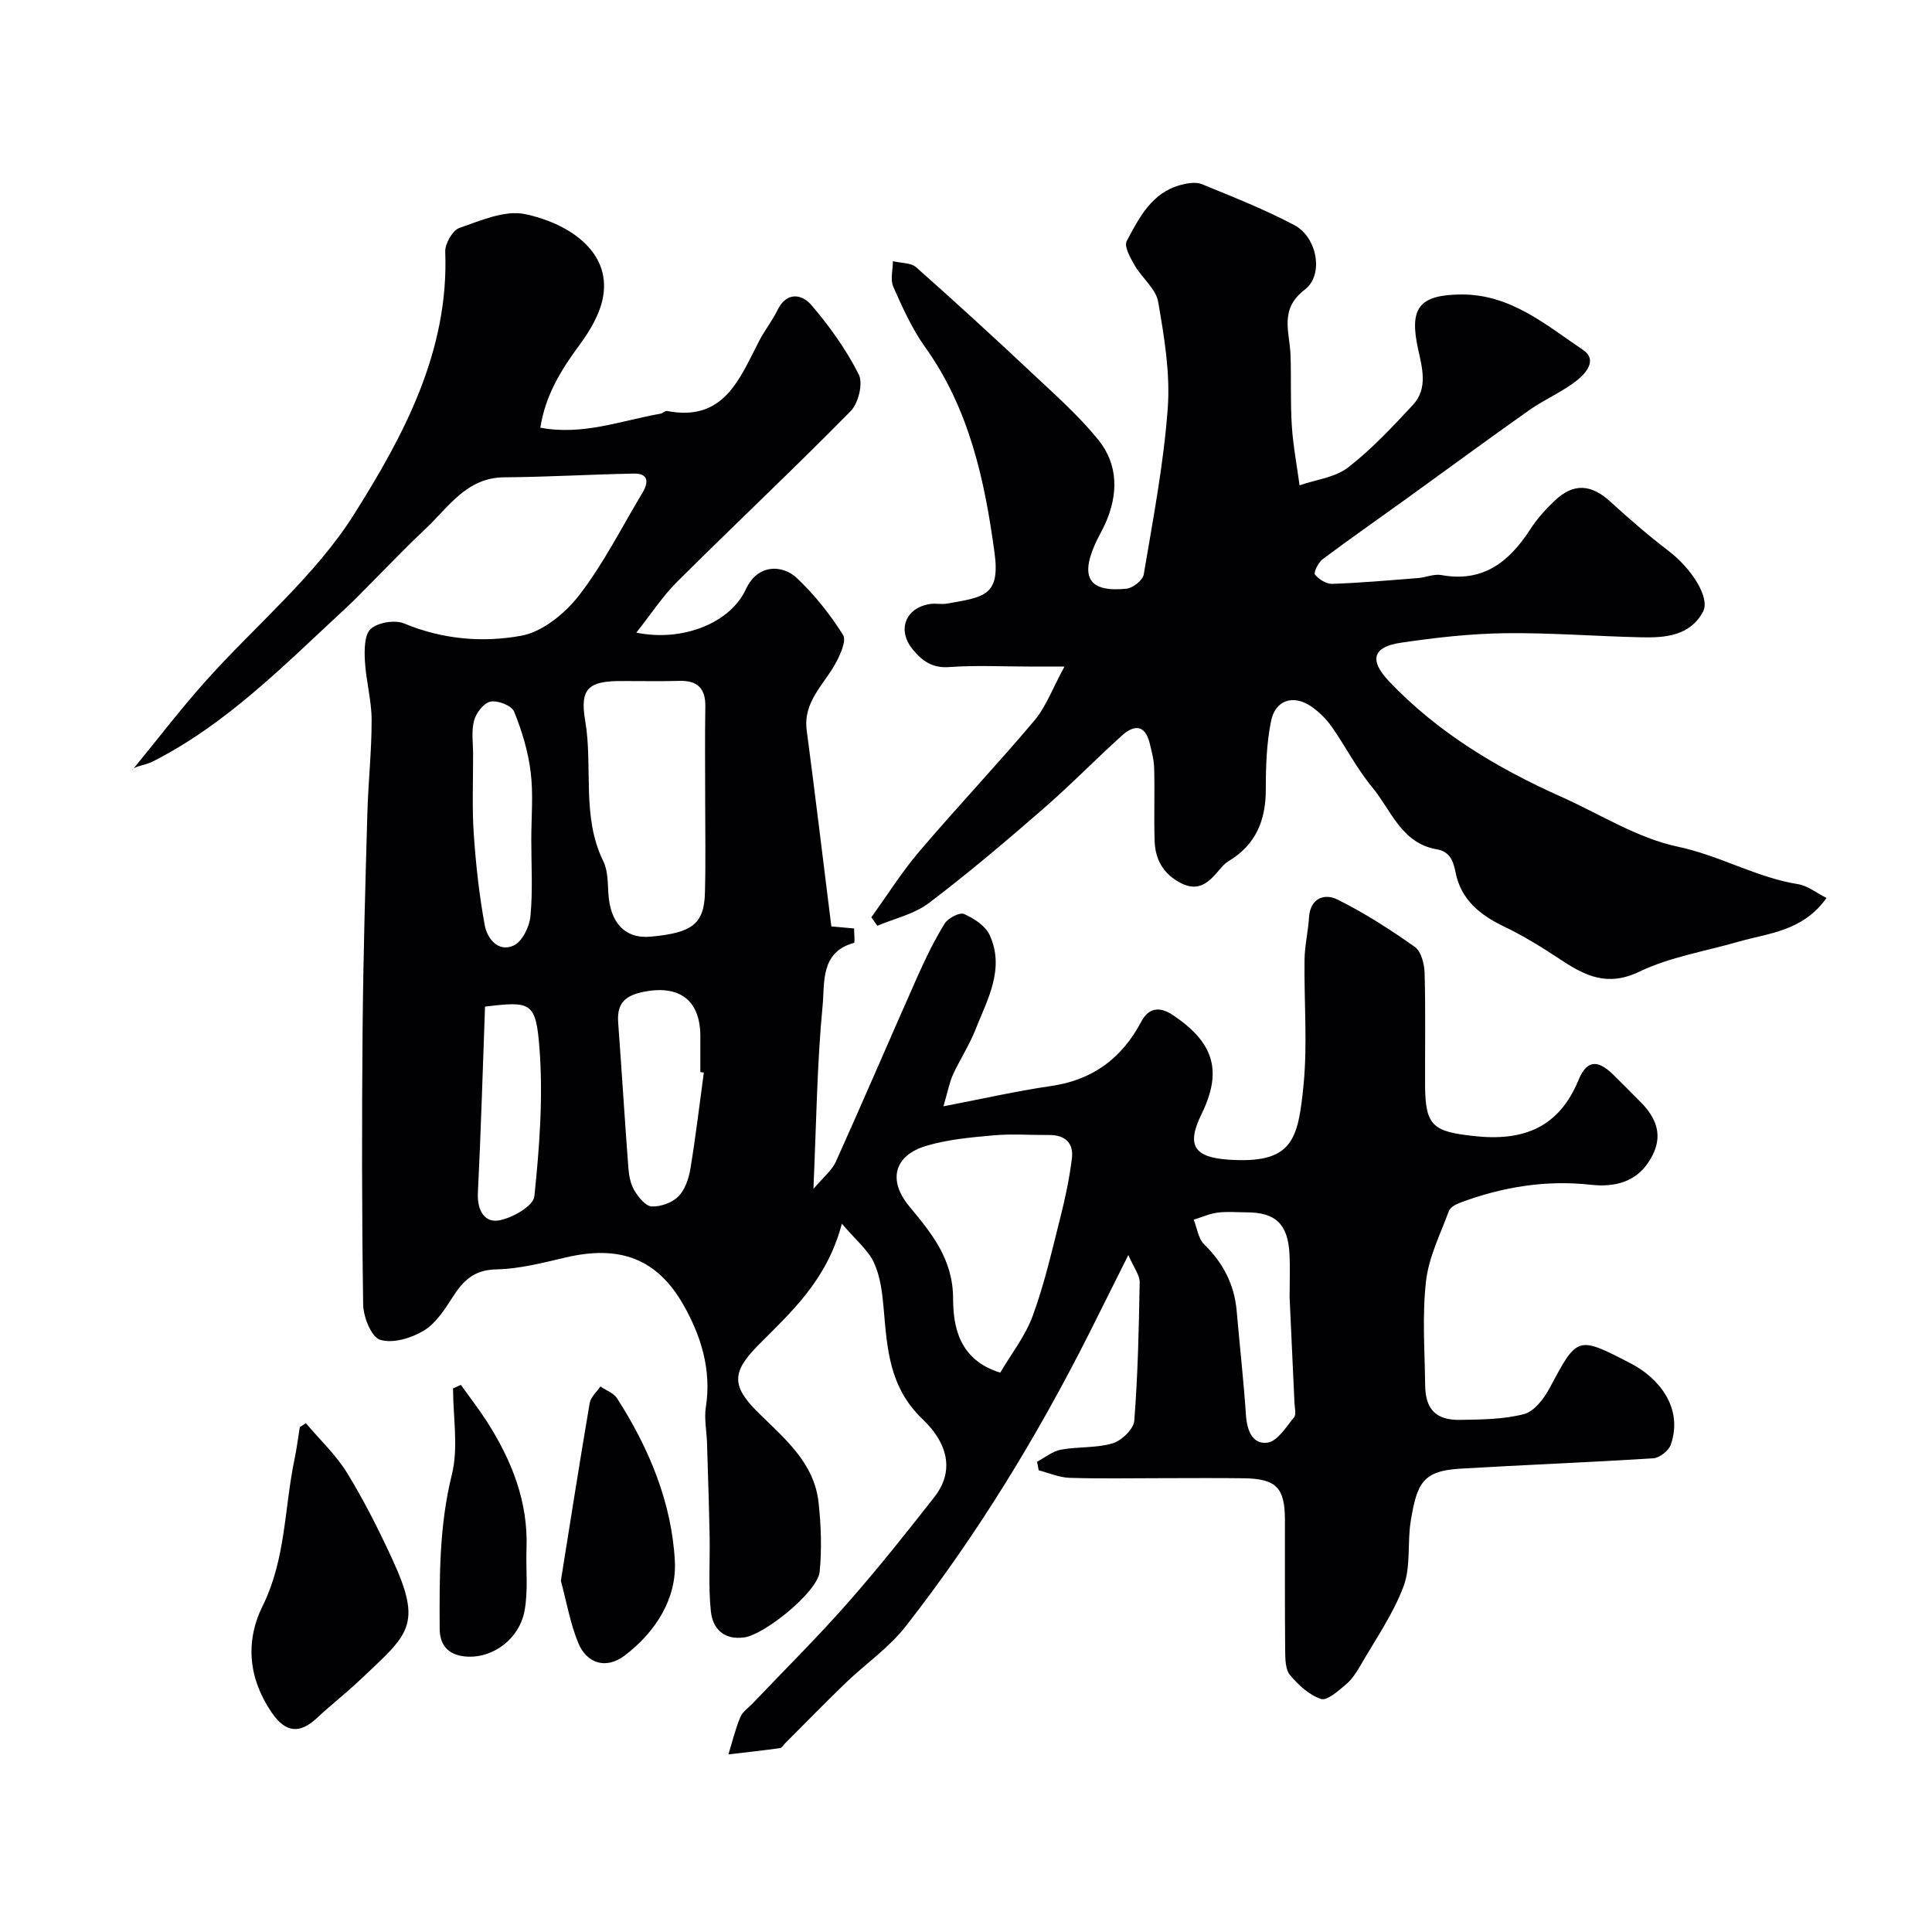
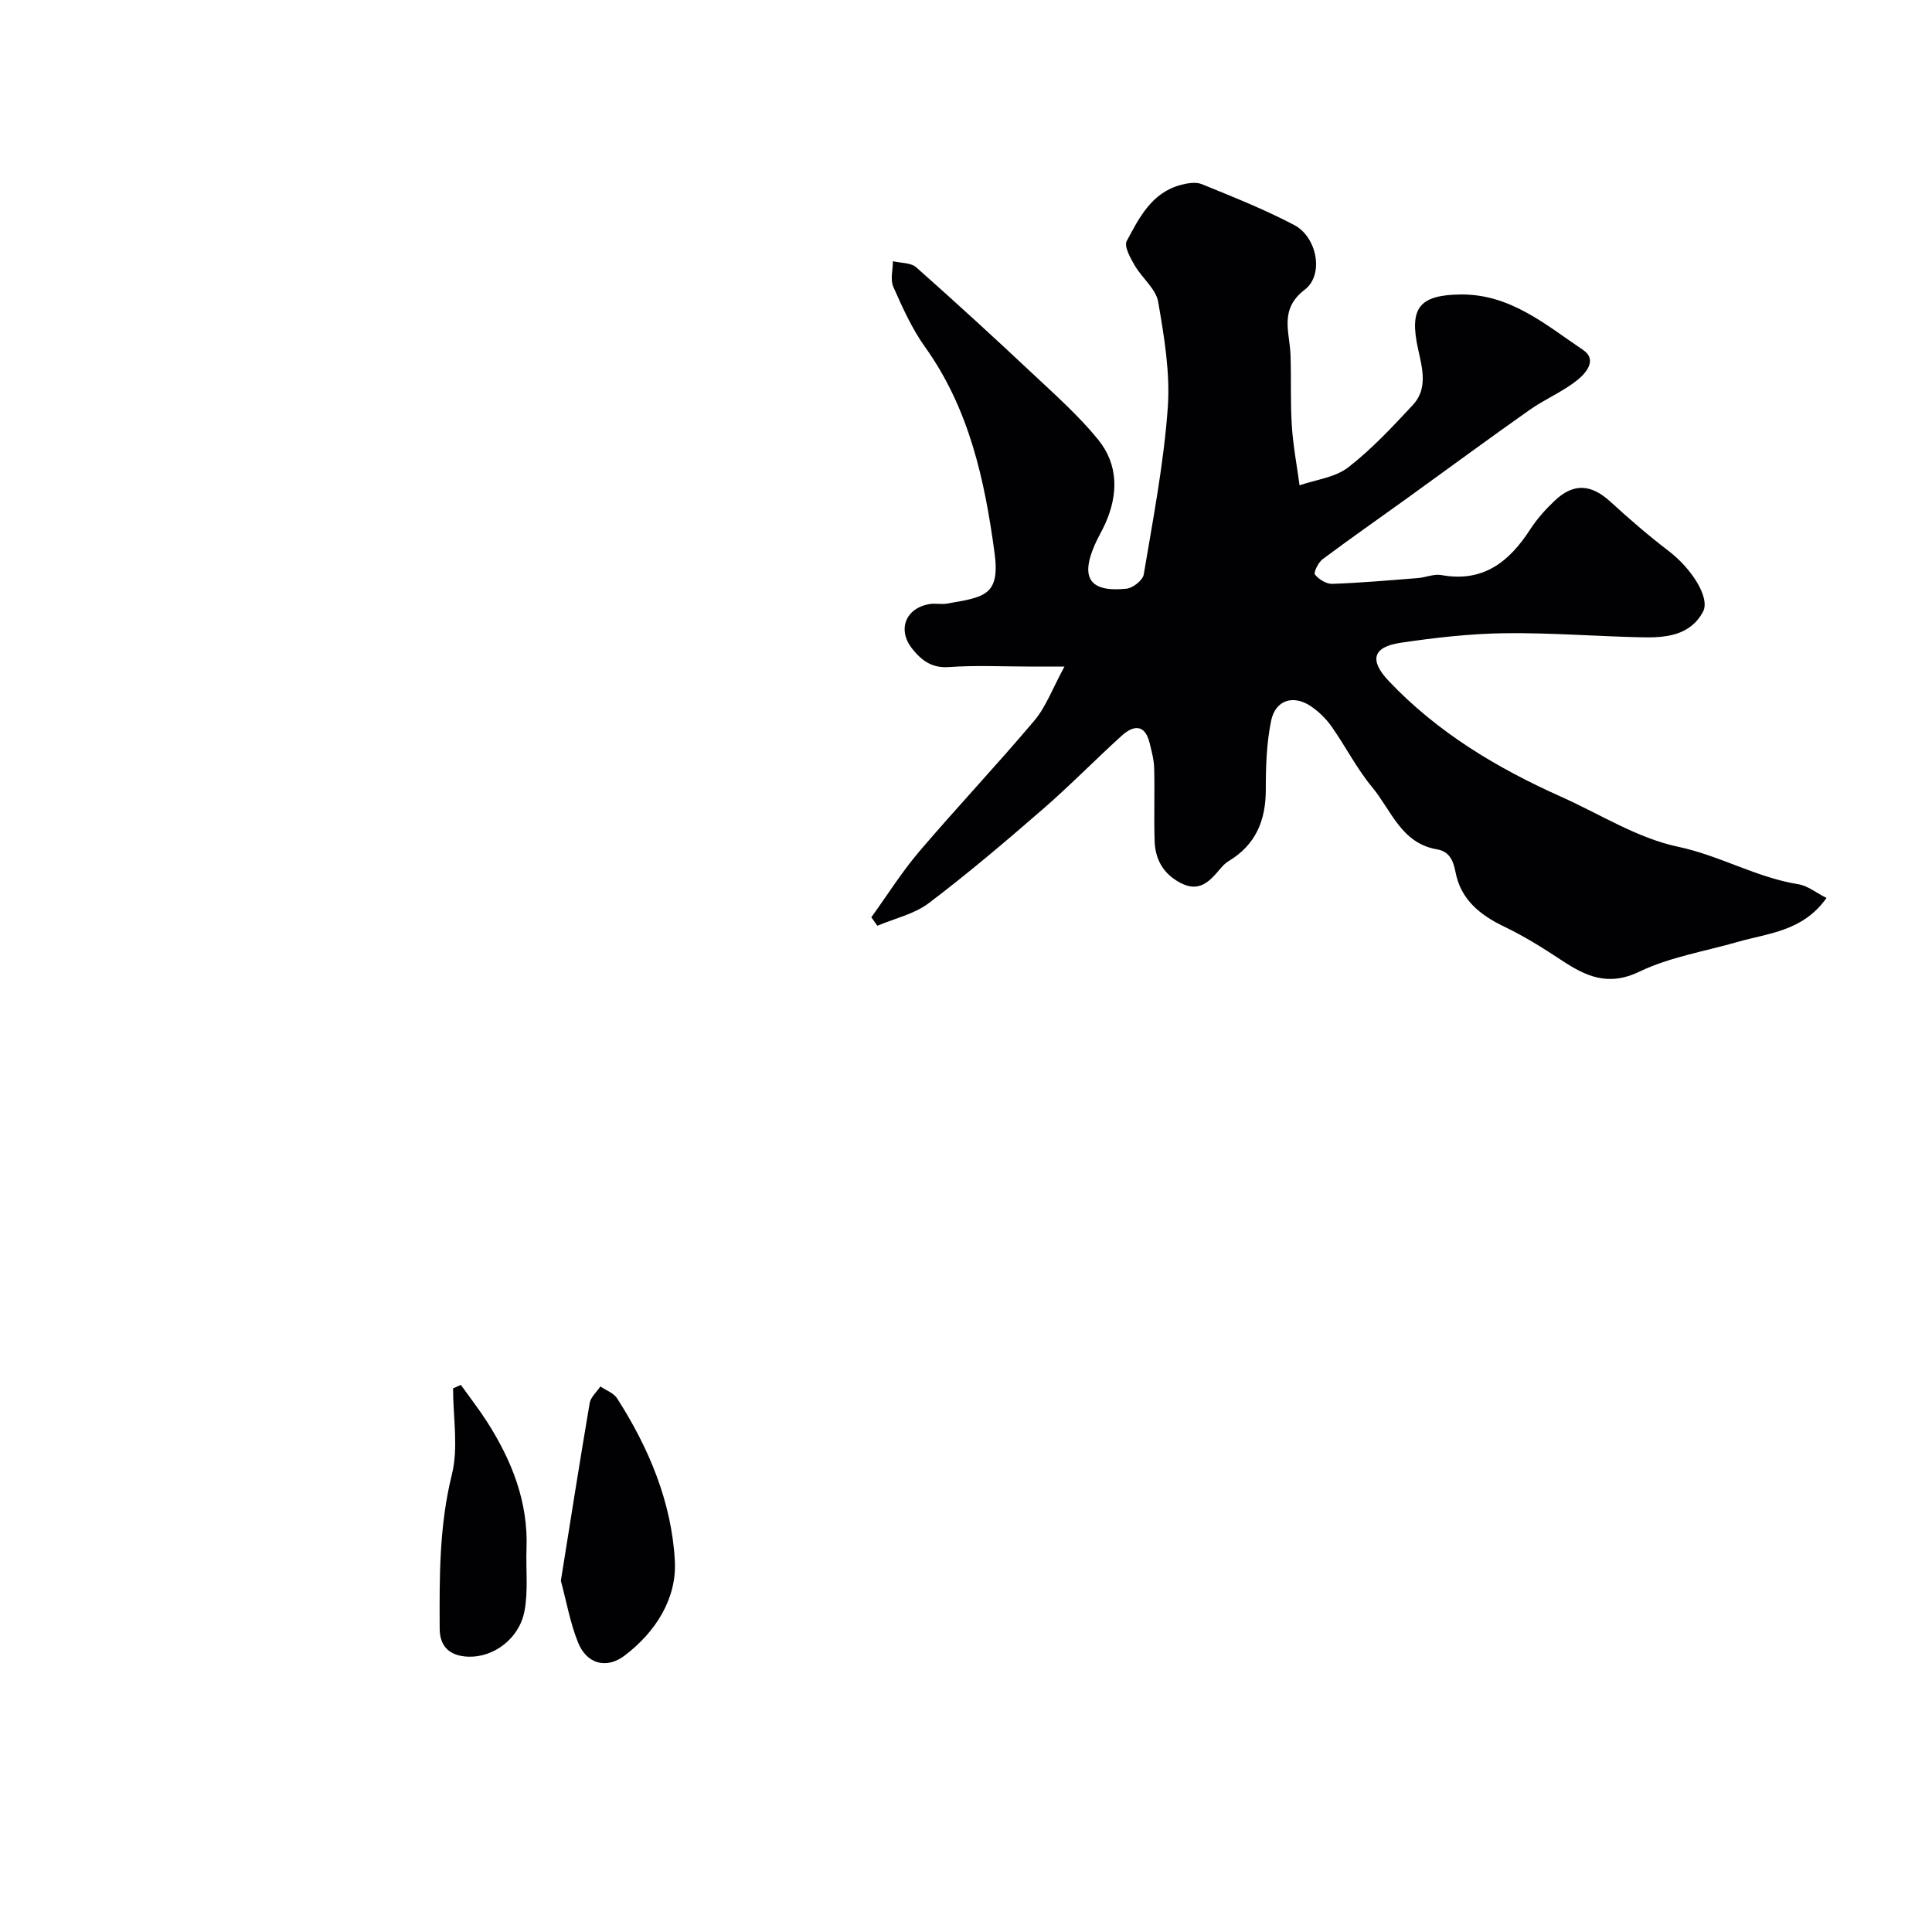
<svg xmlns="http://www.w3.org/2000/svg" enable-background="new 0 0 400 400" viewBox="0 0 400 400">
  <g fill="#010103">
-     <path d="m233.61 259.84c-3.16 6.32-5.55 11.13-7.96 15.93-10.82 21.49-23.31 41.97-38.12 60.93-3.47 4.44-8.32 7.77-12.43 11.72-4.25 4.09-8.36 8.33-12.54 12.5-.35.35-.68.96-1.07 1.01-3.55.49-7.12.88-10.68 1.3.8-2.58 1.43-5.23 2.46-7.71.48-1.15 1.74-1.97 2.65-2.94 6.51-6.85 13.24-13.51 19.49-20.6 6.28-7.13 12.21-14.58 18.07-22.07 3.74-4.78 3.39-10.5-2.52-16.14-6.85-6.54-7.29-14.56-8.01-22.89-.28-3.2-.68-6.59-2-9.45-1.2-2.61-3.71-4.62-6.65-8.08-3.12 11.8-10.55 18.32-17.41 25.26-5.37 5.43-5.41 8.36-.12 13.64 5.46 5.44 11.77 10.42 12.7 18.79.53 4.75.69 9.63.23 14.37-.41 4.16-11.37 13.02-15.63 13.6-4.23.58-6.51-1.84-6.89-5.37-.55-5.13-.16-10.36-.26-15.55-.13-6.46-.34-12.91-.54-19.37-.08-2.48-.62-5.02-.24-7.42 1.22-7.76-1.05-14.85-4.72-21.27-5.5-9.59-13.3-12.25-24.23-9.7-4.76 1.11-9.6 2.38-14.43 2.48-4.54.09-6.81 2.26-8.98 5.65-1.68 2.61-3.53 5.52-6.06 7.05-2.57 1.55-6.39 2.69-9.02 1.88-1.8-.55-3.47-4.71-3.51-7.28-.29-18.99-.28-38-.12-56.99.13-14.94.57-29.87.99-44.8.18-6.44.9-12.87.88-19.3-.01-4.05-1.17-8.09-1.39-12.16-.12-2.27-.13-5.44 1.21-6.65 1.5-1.35 5-1.92 6.91-1.13 7.92 3.3 16.26 4.01 24.26 2.54 4.42-.81 9.1-4.65 12-8.41 5.05-6.54 8.81-14.08 13.1-21.21 1.3-2.17 1.23-4.01-1.81-3.95-8.93.17-17.85.71-26.78.77-7.93.05-11.6 6.26-16.45 10.77-3.34 3.11-6.49 6.43-9.72 9.66-2.29 2.29-4.5 4.66-6.88 6.85-12.48 11.52-24.38 23.77-39.78 31.57-1.75.88-3.94.89-4.33 1.91 5.03-6.14 9.86-12.46 15.13-18.38 10.33-11.6 22.76-21.81 30.91-34.74 10.24-16.25 19.66-33.76 18.86-54.35-.06-1.66 1.52-4.43 2.94-4.92 4.4-1.52 9.41-3.74 13.6-2.86 8.53 1.78 17.8 7.43 16.15 17.06-.6 3.5-2.66 7-4.82 9.93-3.83 5.18-7.13 10.46-8.18 17.23 8.82 1.66 16.76-1.48 24.88-2.9.47-.08.95-.63 1.35-.56 11.83 2.29 15.01-6.69 19.1-14.55 1.13-2.17 2.69-4.12 3.76-6.32 1.9-3.92 5.09-3.32 7.01-1.08 3.77 4.39 7.22 9.23 9.82 14.37.94 1.85-.06 5.99-1.67 7.61-11.77 11.96-24 23.46-35.9 35.3-3.03 3.01-5.4 6.68-8.47 10.56 9.62 1.97 19.47-2.03 22.67-8.97 2.49-5.41 7.69-5.04 10.53-2.36 3.67 3.46 6.91 7.53 9.59 11.8.77 1.23-.64 4.27-1.68 6.13-2.45 4.34-6.6 7.81-5.84 13.63 1.78 13.45 3.39 26.91 5.1 40.59 1.74.16 3.17.29 4.71.43 0 1.2.21 2.93-.03 2.99-6.98 1.88-6.04 8.25-6.48 12.9-1.17 12.12-1.3 24.34-1.91 38.04 2.04-2.43 3.83-3.83 4.66-5.67 5.75-12.77 11.26-25.66 16.95-38.46 1.65-3.71 3.44-7.38 5.57-10.82.7-1.13 3.09-2.38 4-1.98 2.05.9 4.43 2.45 5.31 4.36 3.21 7.02-.48 13.35-2.97 19.65-1.26 3.19-3.18 6.1-4.62 9.23-.72 1.56-1.02 3.3-1.98 6.58 8.22-1.58 15.17-3.17 22.22-4.19 8.65-1.25 14.68-5.68 18.74-13.35 1.38-2.6 3.51-3.39 6.59-1.32 8.44 5.68 10.28 11.51 5.87 20.5-3.17 6.46-1.49 8.91 5.52 9.4 13.37.92 14.48-4.06 15.61-15.42.85-8.58.09-17.32.21-25.98.04-2.93.74-5.84.93-8.77.26-4.05 3.27-4.97 5.84-3.7 5.61 2.77 10.94 6.21 16.07 9.83 1.31.93 1.97 3.53 2.02 5.38.22 7.83.06 15.66.1 23.5.05 8.37 1.9 9.36 10.14 10.28 10.31 1.14 17.61-1.83 21.63-11.62 1.96-4.77 4.54-3.73 7.37-.91 1.89 1.88 3.79 3.75 5.65 5.66 3.71 3.83 4.58 7.8 1.29 12.53-2.56 3.68-6.57 5-11.81 4.42-9.25-1.03-18.3.45-27.03 3.72-.88.33-2.03.95-2.31 1.71-1.77 4.79-4.18 9.57-4.74 14.54-.81 7.07-.26 14.31-.18 21.48.06 5.05 2.21 7.31 7.23 7.23 4.43-.07 8.99-.1 13.22-1.19 2.1-.54 4.12-3.15 5.27-5.3 5.82-10.9 5.72-10.97 16.92-5.16 5.56 2.88 10.9 9.03 8.22 16.79-.43 1.24-2.31 2.72-3.6 2.81-13.36.86-26.74 1.36-40.1 2.16-7.68.46-8.84 3.08-10.12 10.69-.76 4.53.04 9.51-1.51 13.67-2.18 5.81-5.87 11.07-9 16.51-.81 1.4-1.77 2.84-2.99 3.85-1.55 1.29-3.86 3.38-5.11 2.95-2.45-.83-4.71-2.9-6.42-4.97-.98-1.19-.97-3.41-.99-5.16-.09-9-.03-18-.05-27-.01-6.61-1.81-8.46-8.49-8.56-5.7-.08-11.4-.02-17.1-.02-6.33 0-12.67.13-19-.07-2.14-.07-4.26-1.01-6.38-1.55-.12-.59-.24-1.19-.35-1.78 1.63-.86 3.18-2.17 4.92-2.5 3.54-.66 7.32-.3 10.72-1.31 1.86-.55 4.35-2.95 4.49-4.68.75-9.56.95-19.16 1.12-28.76-.03-1.45-1.19-2.87-2.35-5.55zm-87.61-94.03c0-6.5-.08-13 .03-19.5.06-3.8-1.62-5.45-5.4-5.34-4 .11-8 .02-12 .03-6.71 0-8.63 1.49-7.48 8.16 1.66 9.67-.81 19.84 3.76 29.16.96 1.95.91 4.46 1.05 6.73.38 5.95 3.4 9.39 8.82 8.87 8.34-.79 11.02-2.46 11.17-9.12.17-6.32.05-12.66.05-18.99zm61.09 118.38c2.22-3.79 5.2-7.56 6.76-11.85 2.44-6.68 4.01-13.68 5.76-20.59.99-3.9 1.81-7.88 2.31-11.87.41-3.23-1.39-4.91-4.72-4.89-3.83.03-7.68-.27-11.48.07-4.69.42-9.49.84-13.97 2.18-6.65 1.99-7.94 7.13-3.55 12.45 4.66 5.65 9.13 10.96 9.13 19.25.02 5.93 1.35 12.66 9.76 15.25zm-61.37-62.13c-.24-.03-.48-.07-.72-.1 0-2.5.01-5 0-7.49-.04-7.58-4.54-10.7-12.09-9.05-3.86.84-5.2 2.66-4.92 6.35.74 10.01 1.35 20.04 2.11 30.05.12 1.59.45 3.34 1.25 4.67.83 1.38 2.3 3.22 3.57 3.29 1.85.09 4.23-.76 5.53-2.07 1.38-1.38 2.15-3.7 2.49-5.73 1.09-6.6 1.88-13.27 2.78-19.92zm121.28 46.59c0-3.61.11-6.28-.02-8.94-.31-6.27-2.86-8.71-8.91-8.71-2 0-4.02-.2-5.99.06-1.68.22-3.29.96-4.93 1.46.69 1.72.93 3.9 2.14 5.09 3.94 3.85 6.27 8.31 6.75 13.79.62 7.19 1.44 14.37 1.92 21.58.21 3.18 1.36 6.14 4.48 5.7 2.05-.29 3.84-3.25 5.48-5.23.49-.6.14-1.94.09-2.94-.35-7.6-.71-15.2-1.01-21.86zm-157-94.88c0-4.65.44-9.35-.13-13.93-.53-4.27-1.81-8.54-3.44-12.53-.5-1.23-3.38-2.35-4.88-2.05-1.39.27-2.98 2.35-3.4 3.93-.59 2.19-.2 4.65-.2 6.99.01 5.51-.23 11.04.14 16.52.43 6.31 1.13 12.64 2.27 18.86.51 2.77 2.79 5.66 5.99 4.2 1.76-.8 3.27-3.87 3.47-6.06.51-5.27.17-10.62.18-15.93zm-9.58 34.64c-.47 12.84-.84 25.71-1.48 38.57-.17 3.46 1.28 6.19 4.29 5.7 2.77-.45 7.2-2.99 7.4-4.97 1.06-10.17 1.84-20.53 1.06-30.7-.74-9.66-1.81-9.73-11.27-8.6z" />
    <path d="m378.16 185.92c-4.94 6.93-11.99 7.25-18.34 9.08-6.84 1.97-14.07 3.13-20.4 6.17-6.58 3.16-11.2.9-16.3-2.48-3.77-2.5-7.64-4.9-11.71-6.85-5.01-2.4-8.96-5.61-10.05-11.23-.49-2.52-1.29-4.33-3.89-4.77-7.36-1.27-9.43-8.11-13.37-12.85-3.2-3.86-5.51-8.44-8.41-12.57-1.13-1.6-2.62-3.06-4.24-4.17-3.65-2.49-7.39-1.35-8.28 2.99-.95 4.63-1.1 9.47-1.1 14.22.01 6.41-2.09 11.47-7.72 14.84-.7.42-1.29 1.06-1.82 1.7-2.17 2.58-4.31 4.82-8.17 2.77-3.58-1.9-5.19-4.89-5.31-8.69-.16-4.99.04-10-.09-14.99-.04-1.76-.52-3.53-.94-5.25-.99-4-3.37-3.71-5.8-1.5-5.52 5-10.73 10.35-16.36 15.23-7.68 6.67-15.45 13.27-23.56 19.41-3.01 2.28-7.07 3.17-10.65 4.69-.42-.59-.83-1.17-1.25-1.76 3.29-4.55 6.29-9.35 9.92-13.61 7.8-9.16 16.08-17.92 23.84-27.12 2.4-2.85 3.73-6.59 6.23-11.18-3.45 0-5.42 0-7.39 0-5.5 0-11.02-.29-16.49.11-3.52.26-5.65-1.32-7.58-3.71-3.24-3.98-1.46-8.57 3.63-9.35 1.14-.17 2.36.12 3.49-.08 7.62-1.34 11.07-1.56 9.86-10.51-2.04-15.08-5.24-29.83-14.39-42.62-2.71-3.79-4.67-8.17-6.57-12.46-.66-1.49-.09-3.52-.08-5.3 1.64.4 3.72.28 4.83 1.27 8.17 7.23 16.21 14.61 24.16 22.07 4.66 4.38 9.5 8.67 13.51 13.61 4.19 5.16 4.18 11.33 1.46 17.39-.67 1.49-1.53 2.9-2.18 4.4-3.02 6.9-.97 9.85 6.6 9.06 1.32-.14 3.36-1.76 3.55-2.95 1.92-11.44 4.13-22.89 4.97-34.43.53-7.26-.73-14.75-1.98-22-.47-2.71-3.36-4.95-4.87-7.56-.89-1.54-2.23-3.93-1.65-5.02 2.58-4.84 5.16-10.01 11.15-11.62 1.4-.38 3.16-.68 4.41-.17 6.46 2.64 12.98 5.22 19.14 8.47 4.72 2.49 6.2 10.3 2.17 13.37-5.37 4.1-3.11 8.79-2.95 13.53.17 4.9-.05 9.81.27 14.7.27 4.11 1.05 8.19 1.6 12.28 3.39-1.18 7.36-1.62 10.05-3.7 4.89-3.78 9.18-8.4 13.42-12.95 3.14-3.37 1.93-7.65 1.08-11.51-1.89-8.54.19-11.26 8.81-11.35 10.27-.11 17.59 6.26 25.35 11.49 3.03 2.04.52 4.84-1.14 6.18-3.01 2.44-6.73 3.97-9.92 6.21-8.54 6.02-16.95 12.22-25.43 18.34-5.82 4.2-11.72 8.3-17.46 12.6-.89.67-1.9 2.76-1.57 3.17.8.99 2.37 1.97 3.59 1.92 5.92-.21 11.83-.73 17.74-1.2 1.63-.13 3.32-.9 4.84-.62 8.64 1.58 14.04-2.73 18.39-9.45 1.41-2.19 3.21-4.19 5.11-5.98 3.9-3.69 7.56-3.38 11.53.27 3.87 3.55 7.86 6.99 12.03 10.18 4.74 3.63 8.67 9.69 7.1 12.59-2.69 4.98-7.76 5.38-12.7 5.28-9.46-.21-18.91-.97-28.36-.85-7.19.1-14.41.92-21.54 1.98-5.78.86-6.52 3.61-2.46 7.91 10.09 10.65 22.41 18.03 35.68 23.96 8.03 3.59 15.77 8.57 24.18 10.35 8.67 1.82 16.27 6.39 24.95 7.77 1.96.33 3.73 1.79 5.83 2.85z" />
-     <path d="m63.33 294.66c2.88 3.41 6.23 6.55 8.54 10.31 3.48 5.65 6.47 11.63 9.27 17.66 6.5 14.03 3.41 15.67-6.43 25.03-2.92 2.77-6.11 5.25-9.05 8-3.57 3.34-6.49 3.14-9.36-1.03-4.82-7-5.61-14.69-1.92-22.15 4.8-9.68 4.48-20.26 6.6-30.39.46-2.19.73-4.41 1.09-6.62.42-.27.84-.54 1.26-.81z" />
    <path d="m116.12 327.28c1.98-12.35 3.89-24.59 5.97-36.8.21-1.23 1.45-2.29 2.22-3.43 1.17.81 2.74 1.36 3.45 2.46 6.6 10.28 11.3 21.53 11.96 33.65.42 7.83-4 14.78-10.44 19.64-3.77 2.84-7.82 1.67-9.59-2.72-1.63-4.01-2.38-8.36-3.57-12.8z" />
    <path d="m95.41 286.72c1.82 2.55 3.75 5.03 5.44 7.66 5.1 8 8.52 16.53 8.16 26.25-.16 4.33.38 8.78-.43 12.97-1.11 5.75-6.45 9.58-11.61 9.4-3.75-.13-5.92-2-5.94-5.77-.05-10.7-.11-21.31 2.52-31.92 1.4-5.63.25-11.88.25-17.85.54-.25 1.08-.5 1.61-.74z" />
  </g>
</svg>